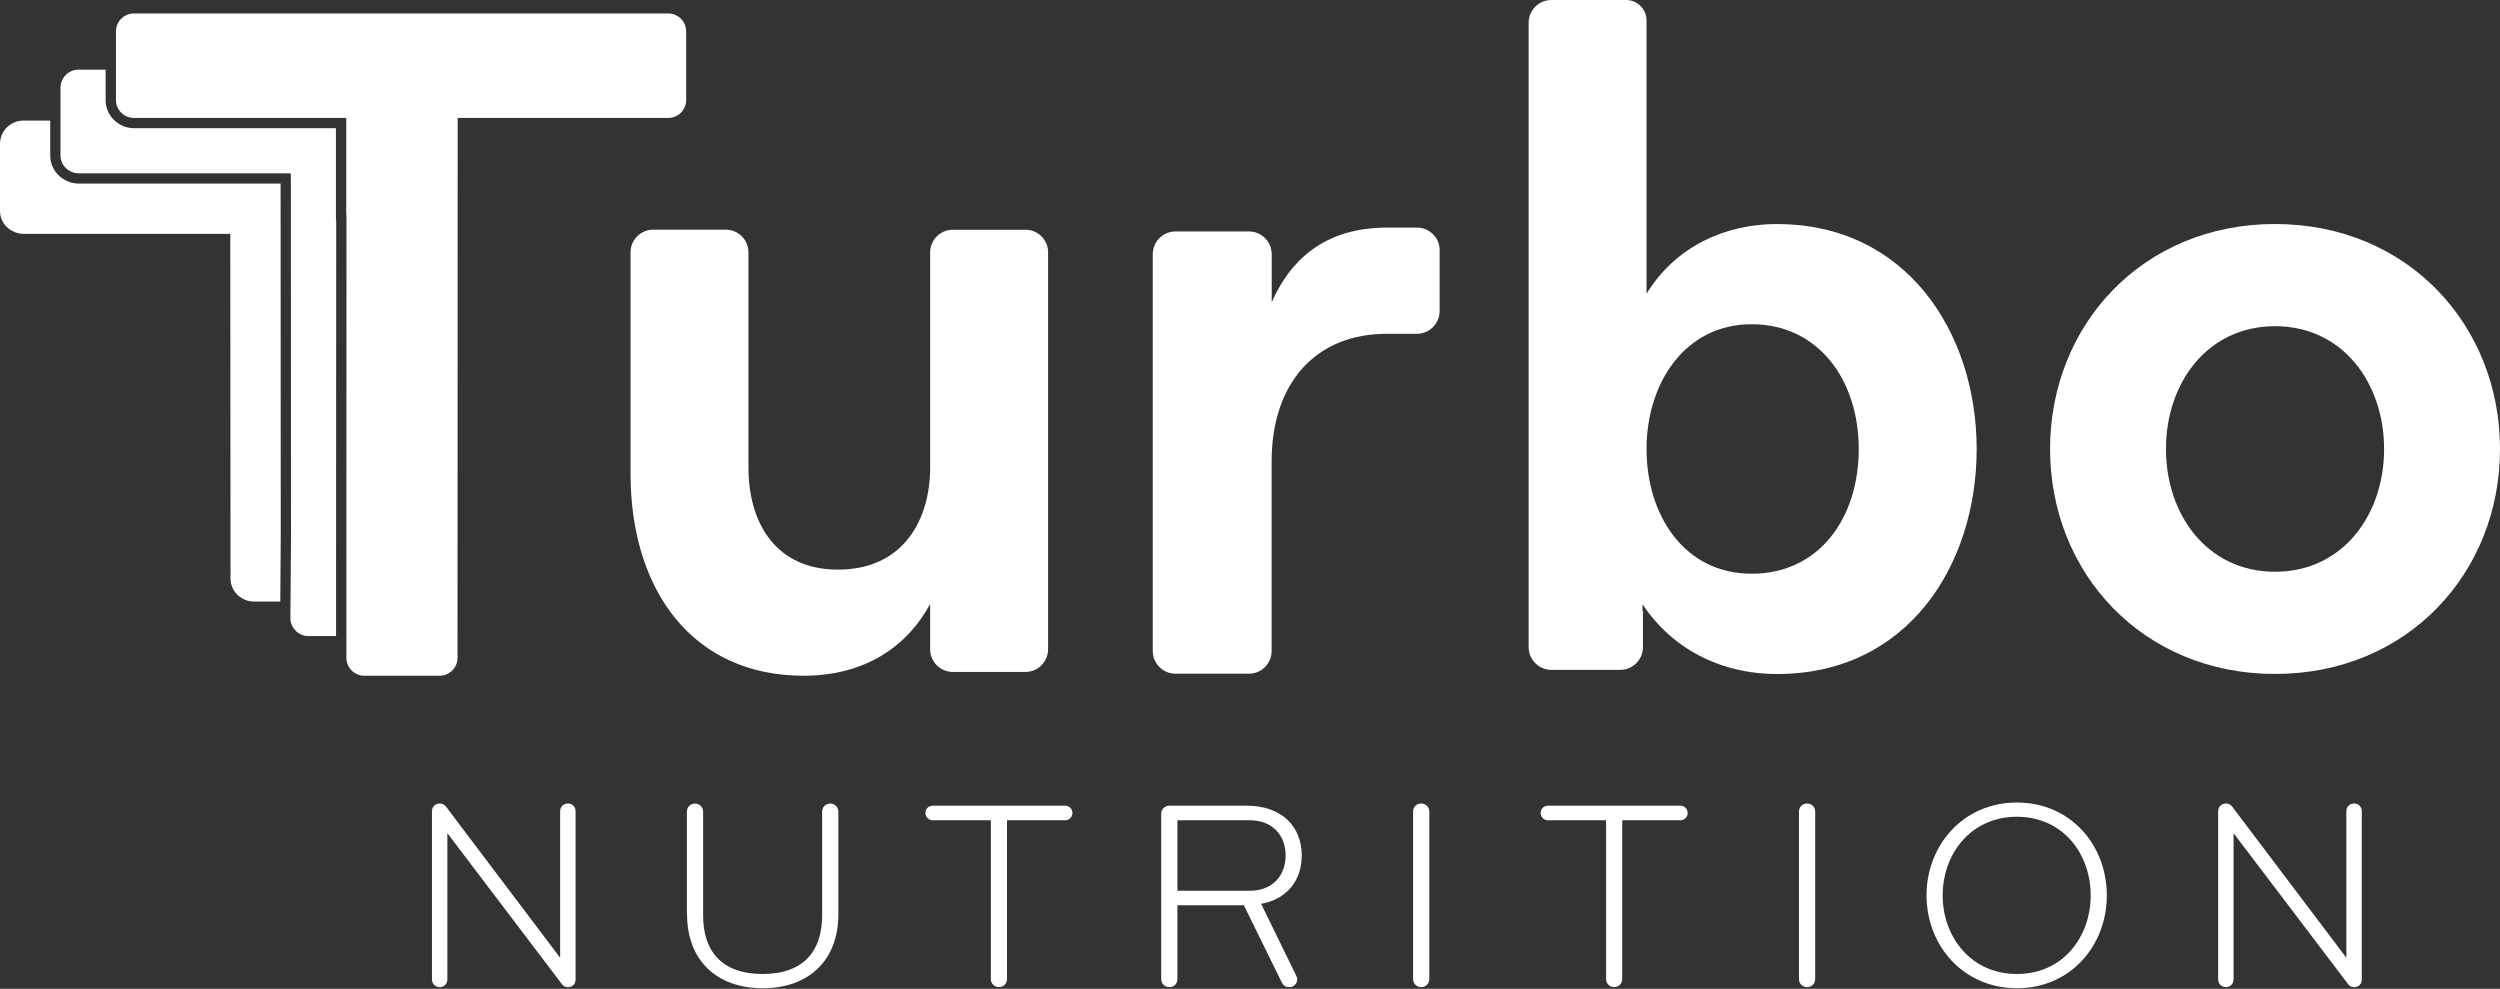
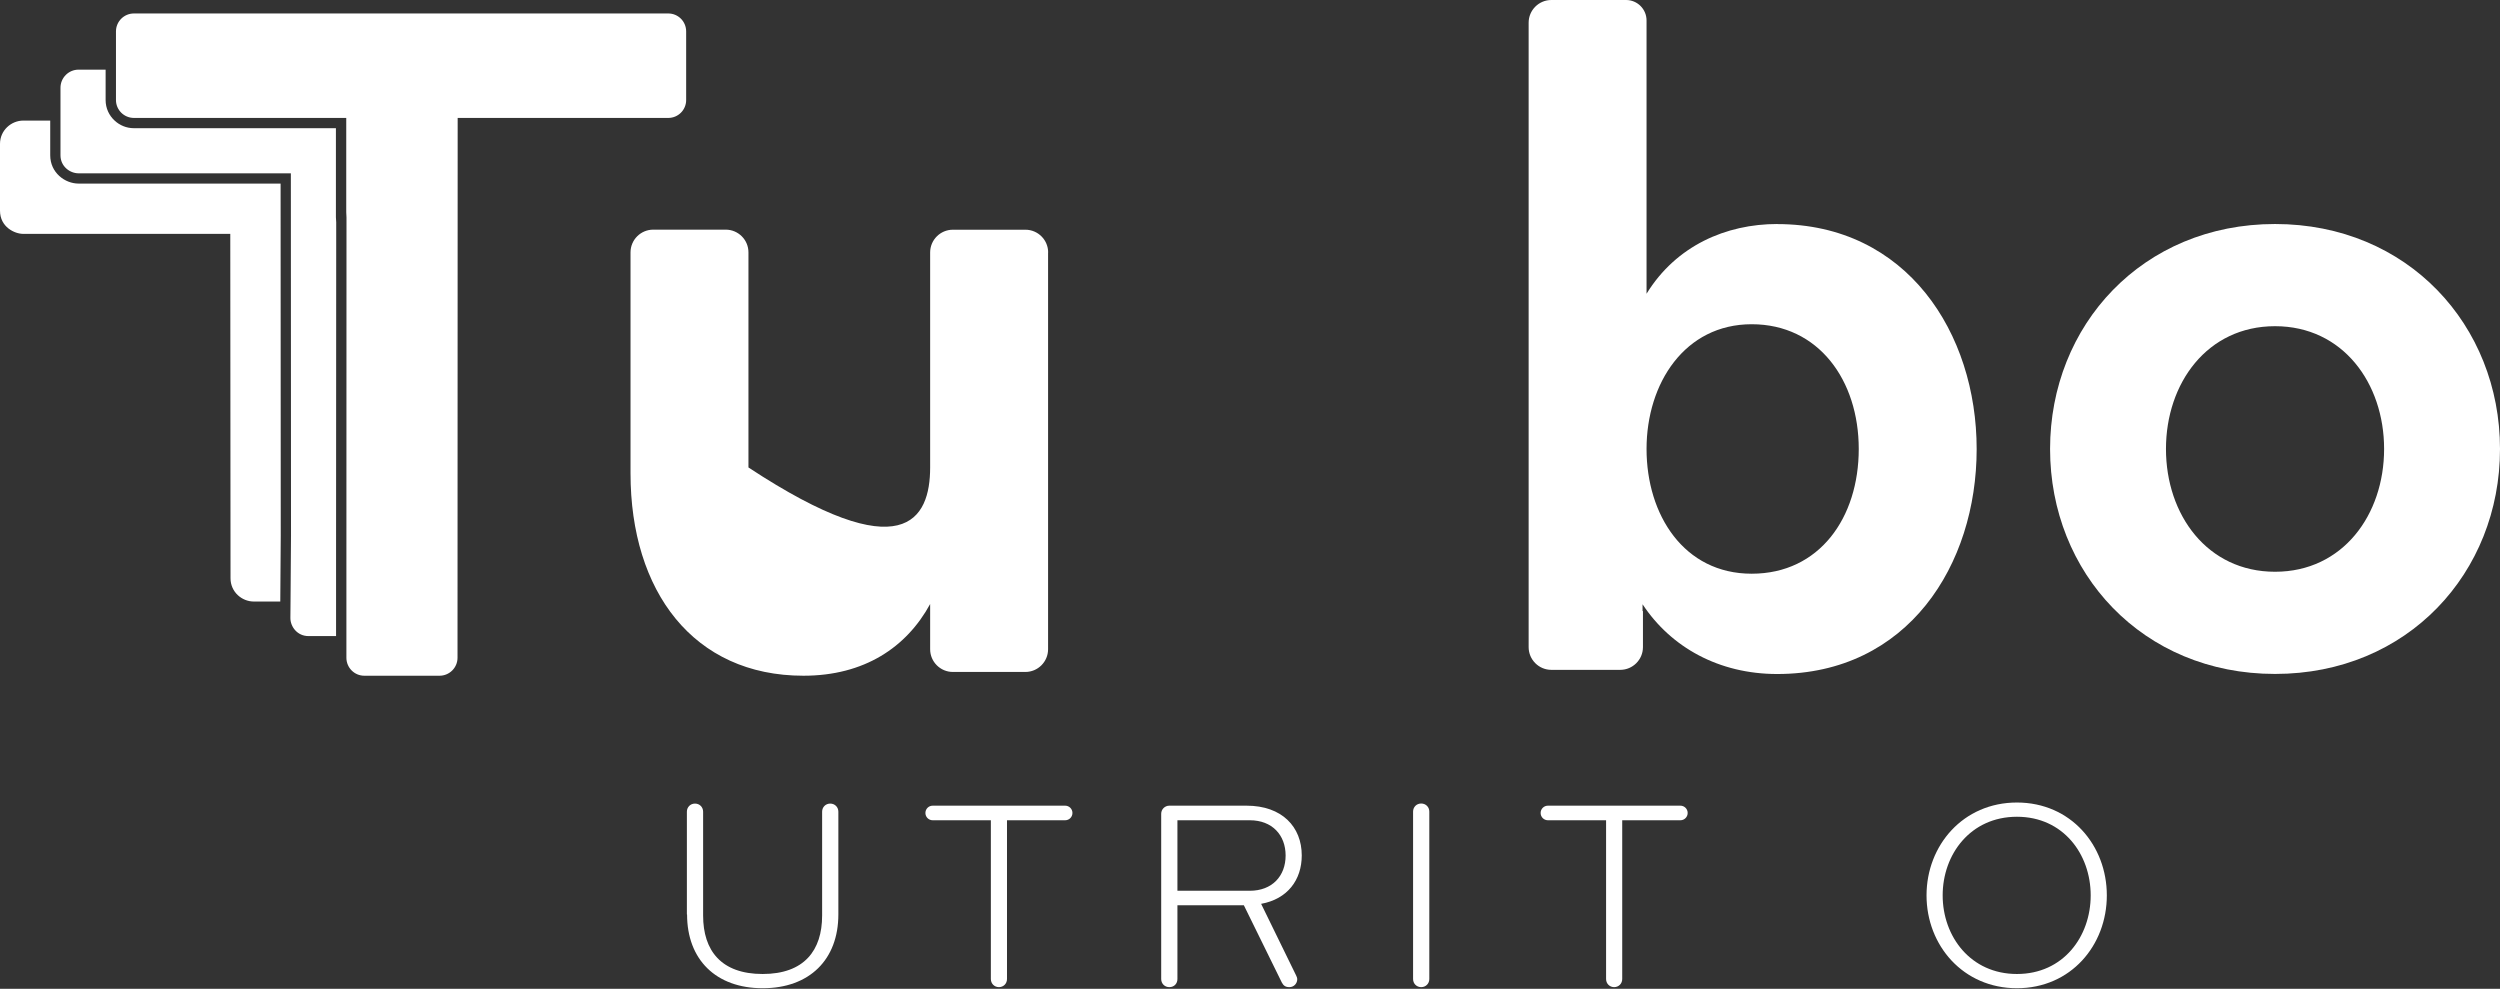
<svg xmlns="http://www.w3.org/2000/svg" width="134" height="53" viewBox="0 0 134 53" fill="none">
  <rect x="0" y="0" width="134" height="53" fill="#333333" stroke="none" />
  <g clip-path="url(#clip0_2062_224)">
    <path d="M15.048 28.71L15.023 32.242H13.603C12.969 32.242 12.356 31.734 12.356 30.995L12.343 12.536H1.247C0.79 12.536 0 12.175 0 11.289V7.711C0 6.993 0.596 6.463 1.252 6.463H2.692V8.32C2.692 9.26 3.482 9.84 4.212 9.84H15.04L15.048 28.706V28.71Z" fill="white" />
    <path d="M18.013 30.461V34.094H16.535C15.934 34.094 15.565 33.59 15.565 33.128L15.573 32.217L15.598 28.71L15.59 9.29H4.212C3.746 9.29 3.242 8.92 3.242 8.324V4.704C3.242 4.17 3.675 3.733 4.212 3.733H5.661V5.363C5.661 5.8 5.846 6.19 6.144 6.463C6.413 6.715 6.778 6.871 7.173 6.871H18.005V11.65L18.021 11.919L18.013 30.457V30.461Z" fill="white" />
-     <path d="M77.164 13.423V16.673C77.164 17.345 76.618 17.891 75.946 17.891H74.32C70.578 17.891 68.159 20.47 68.159 24.737V34.892C68.159 35.564 67.613 36.11 66.941 36.11H63.006C62.334 36.11 61.788 35.564 61.788 34.892V13.624C61.788 12.952 62.334 12.406 63.006 12.406H66.945C67.618 12.406 68.163 12.952 68.163 13.624V15.623V16.203C69.272 13.675 71.271 12.2 74.325 12.2H75.95C76.622 12.2 77.168 12.746 77.168 13.418L77.164 13.423Z" fill="white" />
    <path d="M95.261 12.007C92.522 12.007 89.839 13.166 88.255 15.745V1.096C88.255 0.491 87.764 -0 87.159 -0H83.153C82.481 -0 81.935 0.546 81.935 1.218V34.686C81.935 35.358 82.481 35.904 83.153 35.904H86.844C87.516 35.904 88.062 35.358 88.062 34.686V32.754H88.041V32.389C89.57 34.707 92.149 36.127 95.256 36.127C102.262 36.127 105.949 30.281 105.949 24.069C105.949 17.858 102.211 12.011 95.256 12.011L95.261 12.007ZM93.891 30.751C90.254 30.751 88.255 27.593 88.255 24.065C88.255 20.537 90.309 17.379 93.891 17.379C97.474 17.379 99.629 20.382 99.629 24.065C99.629 27.748 97.524 30.751 93.891 30.751Z" fill="white" />
    <path d="M121.942 36.123C114.832 36.123 109.884 30.696 109.884 24.065C109.884 17.433 114.836 12.007 121.942 12.007C129.048 12.007 134 17.429 134 24.065C134 30.701 129.048 36.123 121.942 36.123ZM121.942 17.484C118.309 17.484 116.096 20.537 116.096 24.065C116.096 27.593 118.309 30.646 121.942 30.646C125.575 30.646 127.788 27.593 127.788 24.065C127.788 20.537 125.575 17.484 121.942 17.484Z" fill="white" />
-     <path d="M56.177 13.531V34.8C56.177 35.471 55.631 36.017 54.959 36.017H51.074C50.402 36.017 49.856 35.471 49.856 34.8V32.376C48.592 34.694 46.328 36.219 43.065 36.219C37.164 36.219 33.796 31.692 33.796 25.371V13.527C33.796 12.855 34.342 12.309 35.014 12.309H38.899C39.571 12.309 40.117 12.855 40.117 13.527V25.056C40.117 28.109 41.645 30.532 44.909 30.532C48.437 30.532 49.856 27.845 49.856 25.056V15.9V13.531C49.856 12.86 50.402 12.313 51.074 12.313H54.963C55.635 12.313 56.181 12.86 56.181 13.531L56.177 13.531Z" fill="white" />
+     <path d="M56.177 13.531V34.8C56.177 35.471 55.631 36.017 54.959 36.017H51.074C50.402 36.017 49.856 35.471 49.856 34.8V32.376C48.592 34.694 46.328 36.219 43.065 36.219C37.164 36.219 33.796 31.692 33.796 25.371V13.527C33.796 12.855 34.342 12.309 35.014 12.309H38.899C39.571 12.309 40.117 12.855 40.117 13.527V25.056C48.437 30.532 49.856 27.845 49.856 25.056V15.9V13.531C49.856 12.86 50.402 12.313 51.074 12.313H54.963C55.635 12.313 56.181 12.86 56.181 13.531L56.177 13.531Z" fill="white" />
    <path d="M36.778 1.684V5.363C36.778 5.892 36.35 6.321 35.821 6.321H24.531L24.523 35.257C24.523 35.787 24.09 36.219 23.561 36.219H19.525C18.996 36.219 18.567 35.787 18.567 35.257V31.683L18.572 11.654L18.559 11.377V6.321H7.178C6.648 6.321 6.216 5.892 6.216 5.363V1.684C6.216 1.155 6.644 0.722 7.178 0.722H35.821C36.35 0.722 36.778 1.151 36.778 1.684Z" fill="white" />
-     <path d="M30.43 52.911C30.271 52.911 30.184 52.838 30.097 52.722L23.979 44.657V52.505C23.979 52.722 23.805 52.911 23.573 52.911C23.327 52.911 23.153 52.722 23.153 52.505V43.488C23.153 43.242 23.327 43.068 23.588 43.068C23.733 43.068 23.849 43.155 23.921 43.256L30.024 51.336V43.488C30.024 43.242 30.198 43.068 30.445 43.068C30.691 43.068 30.851 43.256 30.851 43.488V52.505C30.851 52.722 30.706 52.911 30.43 52.911Z" fill="white" />
    <path d="M36.817 49.016V43.507C36.817 43.261 37.006 43.072 37.252 43.072C37.499 43.072 37.687 43.261 37.687 43.507V49.074C37.687 50.949 38.654 52.206 40.877 52.206C43.099 52.206 44.066 50.949 44.066 49.074V43.507C44.066 43.261 44.254 43.072 44.501 43.072C44.747 43.072 44.936 43.261 44.936 43.507V49.016C44.936 51.428 43.394 52.969 40.881 52.969C38.368 52.969 36.827 51.428 36.827 49.016H36.817Z" fill="white" />
    <path d="M53.545 52.911C53.299 52.911 53.11 52.722 53.11 52.476V43.966H49.993C49.776 43.966 49.602 43.792 49.602 43.575C49.602 43.358 49.776 43.184 49.993 43.184H57.092C57.309 43.184 57.483 43.358 57.483 43.575C57.483 43.792 57.309 43.966 57.092 43.966H53.975V52.476C53.975 52.722 53.787 52.911 53.54 52.911H53.545Z" fill="white" />
    <path d="M67.599 48.451L69.474 52.288C69.503 52.346 69.532 52.418 69.532 52.49C69.532 52.708 69.358 52.911 69.112 52.911C68.894 52.911 68.793 52.824 68.706 52.664L66.671 48.523H63.11V52.476C63.11 52.722 62.936 52.911 62.675 52.911C62.429 52.911 62.24 52.722 62.24 52.476V43.618C62.24 43.372 62.443 43.184 62.675 43.184H66.816C68.72 43.184 69.774 44.324 69.774 45.851C69.774 47.165 69.01 48.19 67.594 48.446L67.599 48.451ZM66.99 43.966H63.11V47.745H66.99C68.189 47.745 68.909 46.953 68.909 45.856C68.909 44.759 68.189 43.966 66.99 43.966Z" fill="white" />
    <path d="M76.176 52.911C75.929 52.911 75.741 52.722 75.741 52.476V43.502C75.741 43.256 75.929 43.068 76.176 43.068C76.422 43.068 76.611 43.256 76.611 43.502V52.476C76.611 52.722 76.422 52.911 76.176 52.911Z" fill="white" />
    <path d="M86.521 52.911C86.274 52.911 86.086 52.722 86.086 52.476V43.966H82.969C82.752 43.966 82.578 43.792 82.578 43.575C82.578 43.358 82.752 43.184 82.969 43.184H90.068C90.285 43.184 90.459 43.358 90.459 43.575C90.459 43.792 90.285 43.966 90.068 43.966H86.951V52.476C86.951 52.722 86.762 52.911 86.516 52.911H86.521Z" fill="white" />
-     <path d="M96.86 52.911C96.614 52.911 96.425 52.722 96.425 52.476V43.502C96.425 43.256 96.614 43.068 96.86 43.068C97.107 43.068 97.295 43.256 97.295 43.502V52.476C97.295 52.722 97.107 52.911 96.86 52.911Z" fill="white" />
    <path d="M108.108 52.969C105.224 52.969 103.262 50.674 103.262 47.992C103.262 45.31 105.224 43.015 108.108 43.015C110.993 43.015 112.926 45.31 112.926 47.992C112.926 50.674 110.993 52.969 108.108 52.969ZM108.108 43.778C105.625 43.778 104.127 45.783 104.127 47.992C104.127 50.2 105.625 52.206 108.108 52.206C110.592 52.206 112.061 50.2 112.061 47.992C112.061 45.783 110.587 43.778 108.108 43.778Z" fill="white" />
-     <path d="M126.17 52.911C126.011 52.911 125.924 52.838 125.837 52.722L119.719 44.657V52.505C119.719 52.722 119.545 52.911 119.313 52.911C119.067 52.911 118.893 52.722 118.893 52.505V43.488C118.893 43.242 119.067 43.068 119.328 43.068C119.473 43.068 119.589 43.155 119.661 43.256L125.765 51.336V43.488C125.765 43.242 125.938 43.068 126.185 43.068C126.431 43.068 126.591 43.256 126.591 43.488V52.505C126.591 52.722 126.446 52.911 126.17 52.911Z" fill="white" />
  </g>
  <defs>
    <clipPath id="clip0_2062_224">
      <rect width="134" height="52.969" fill="white" />
    </clipPath>
  </defs>
</svg>